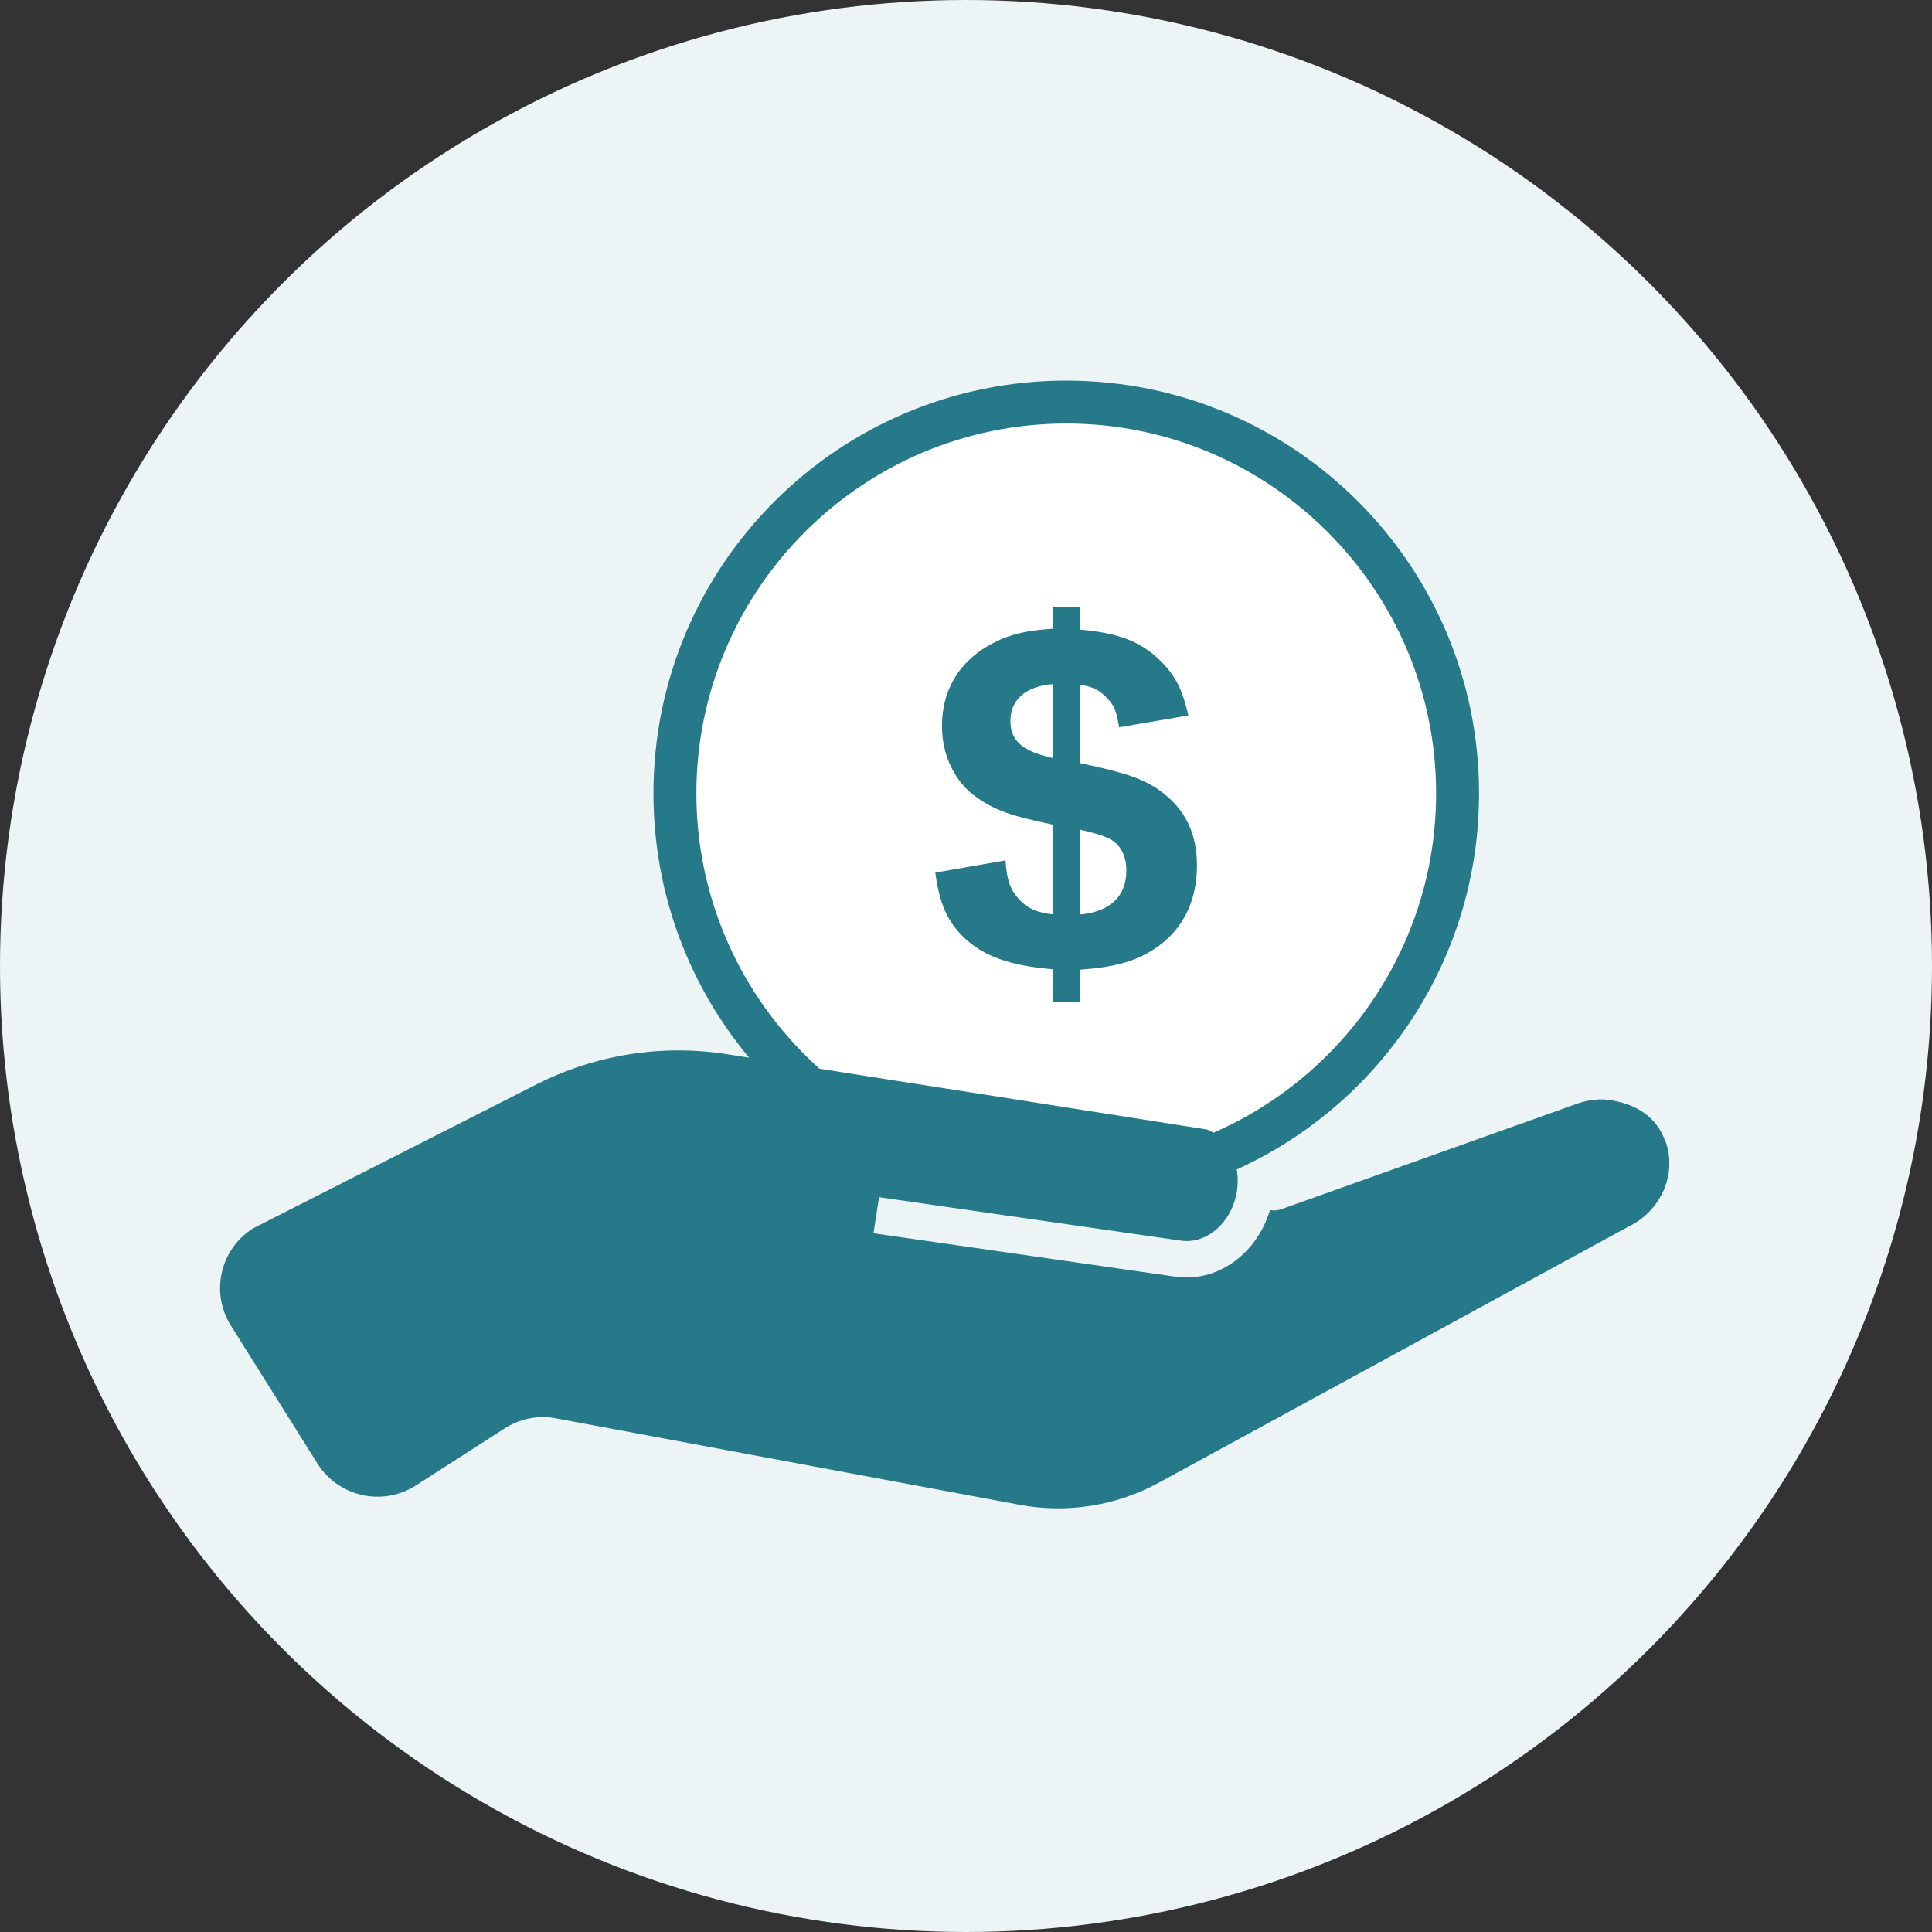
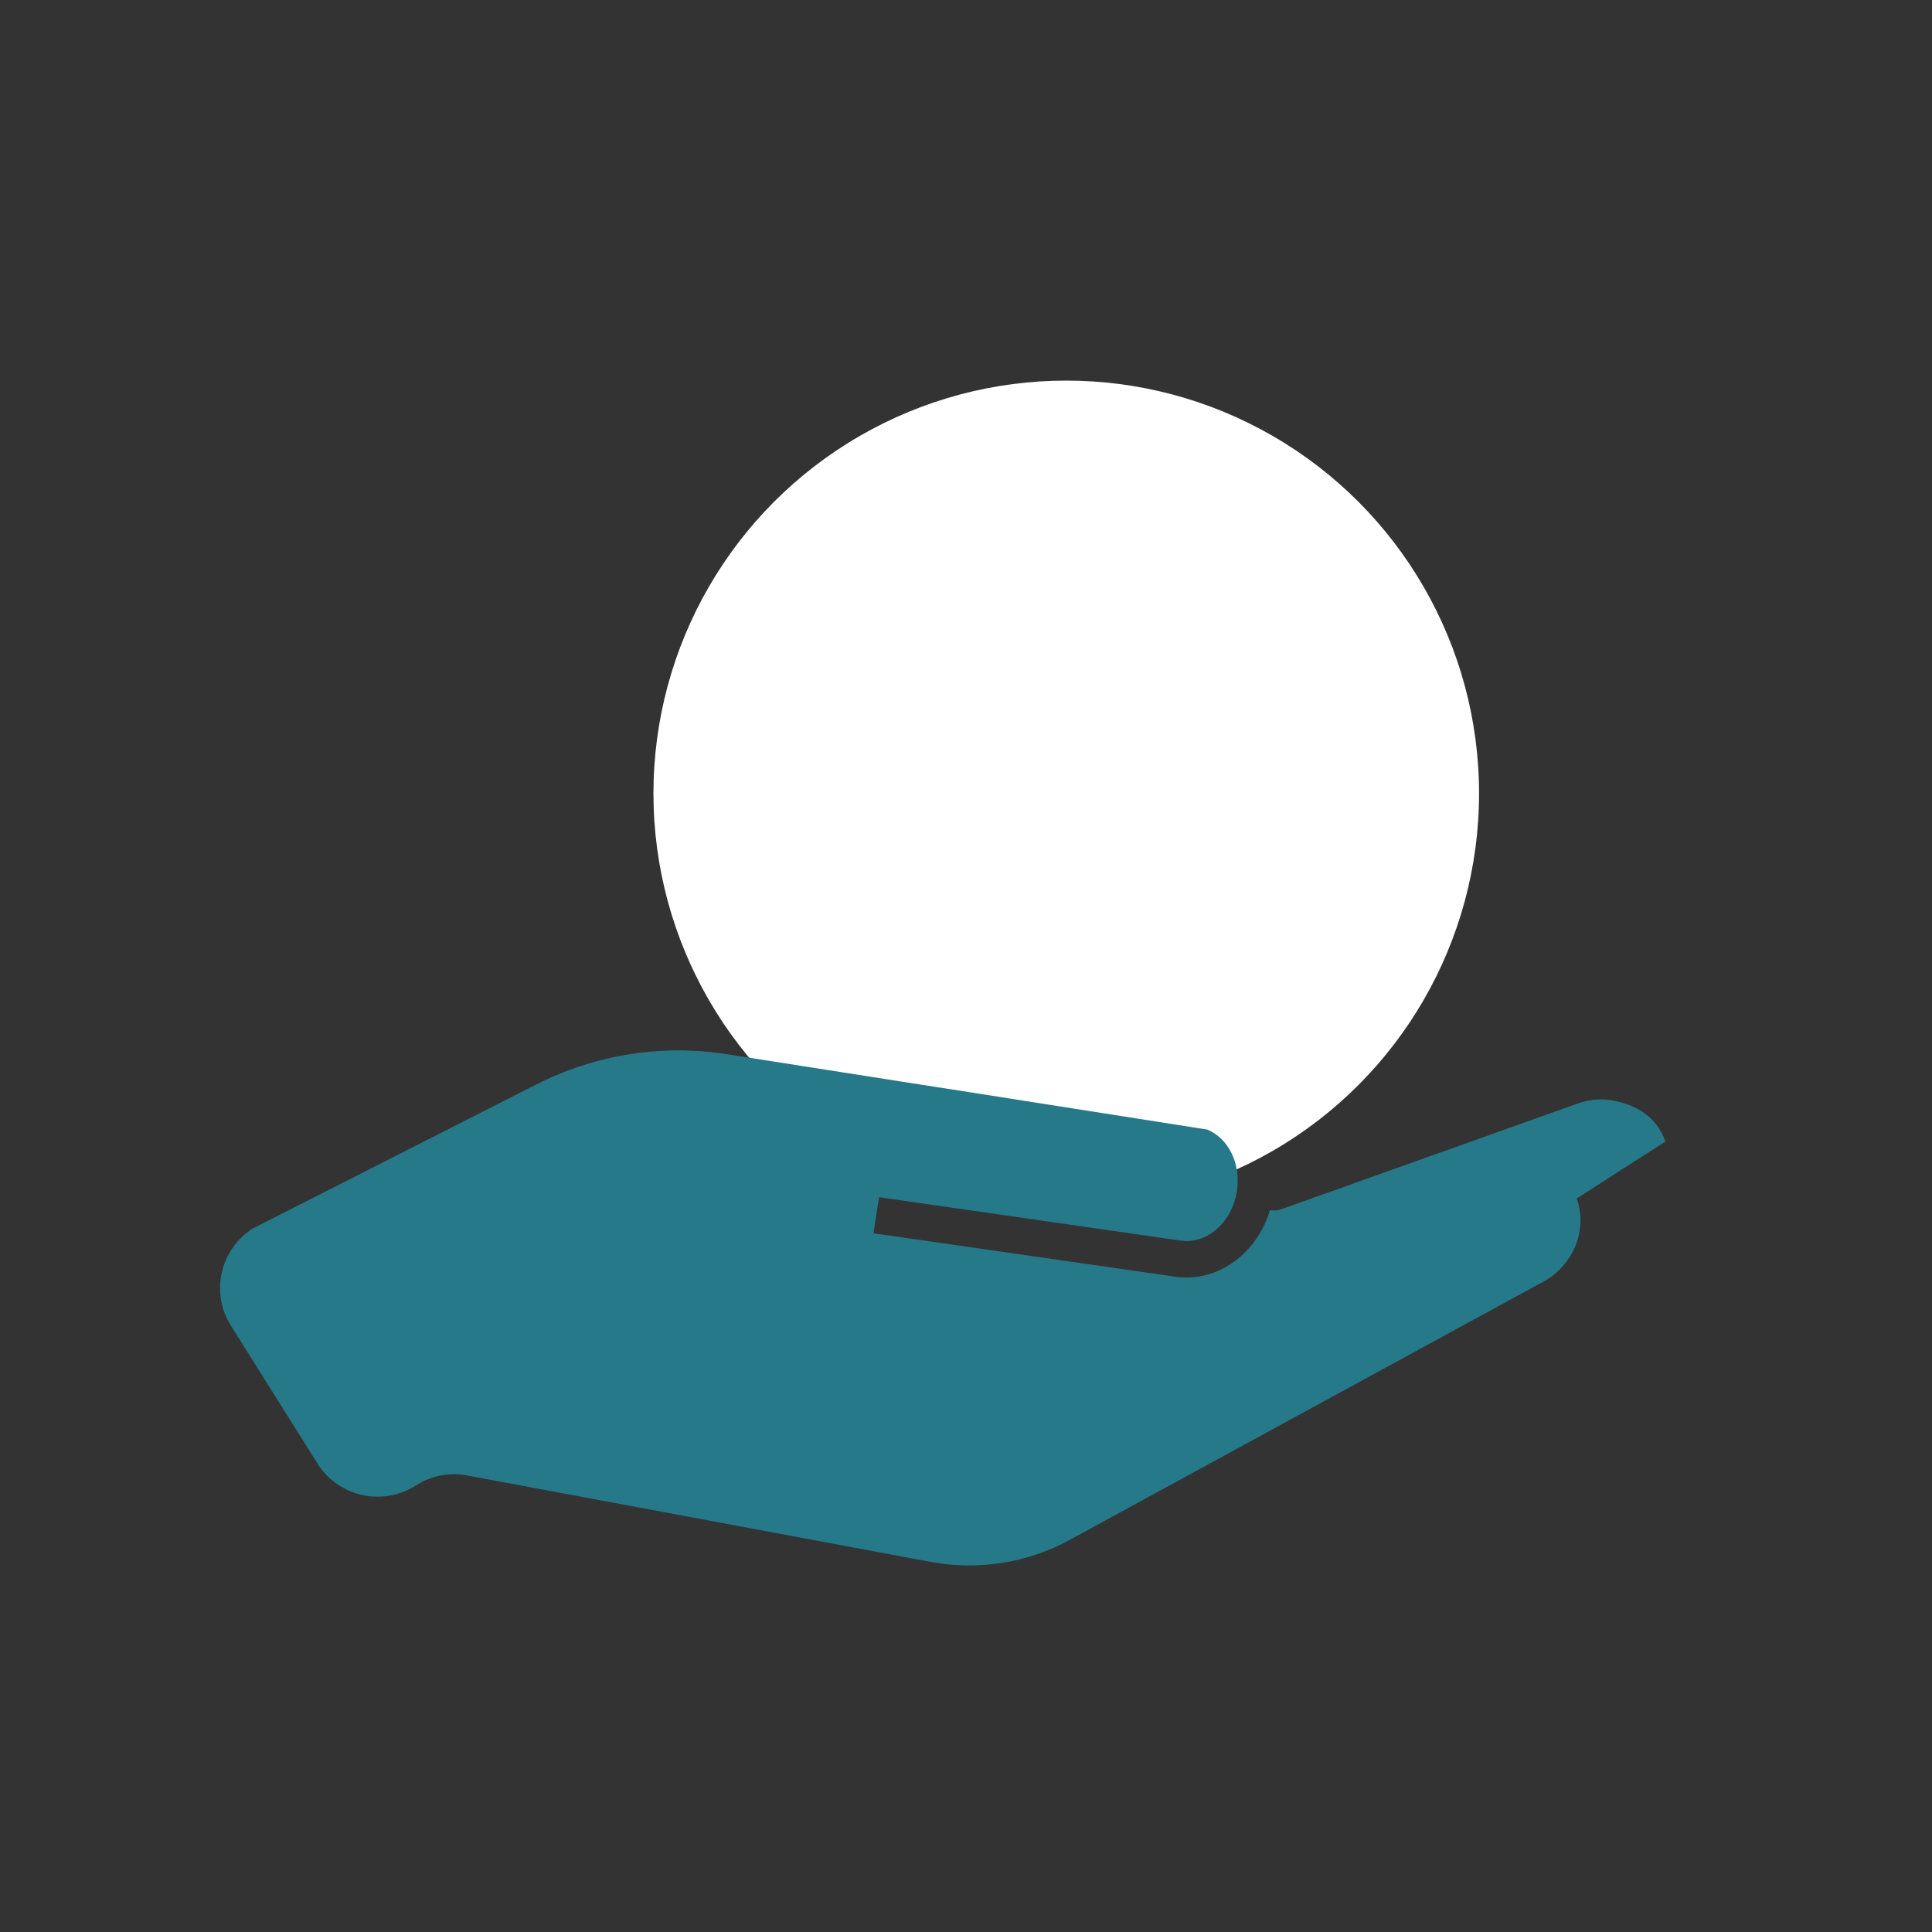
<svg xmlns="http://www.w3.org/2000/svg" id="_レイヤー_2" data-name="レイヤー_2" viewBox="0 0 90 90">
  <rect x="0" y="0" width="90" height="90" fill="#333333" stroke="none" />
  <defs>
    <style>
      .cls-1 {
        fill: #ecf4f5;
      }

      .cls-2 {
        fill: #267989;
      }

      .cls-3 {
        fill: #fff;
      }
    </style>
  </defs>
  <g id="_レイヤー_1-2" data-name="レイヤー_1">
    <g>
-       <circle class="cls-1" cx="45" cy="45" r="45" />
      <g>
        <g>
          <circle class="cls-3" cx="49.67" cy="36.96" r="19.23" />
-           <path class="cls-2" d="M49.67,19.73c9.5,0,17.23,7.73,17.23,17.23s-7.73,17.23-17.23,17.23-17.23-7.73-17.23-17.23,7.73-17.23,17.23-17.23M49.67,17.73c-10.62,0-19.23,8.61-19.23,19.23s8.61,19.23,19.23,19.23,19.23-8.61,19.23-19.23-8.61-19.23-19.23-19.23h0Z" />
        </g>
-         <path class="cls-2" d="M77.58,53.18c-.31-.88-1.01-1.66-2.48-1.92-.54-.1-1.1-.03-1.62.15l-13.79,4.92c-.17.06-.36.07-.53.04-.55,1.85-2.13,3.14-3.88,3.14-.18,0-.37-.01-.55-.04l-14.04-2.02.26-1.68,14.04,2.02c1.22.19,2.4-.84,2.63-2.3.2-1.28-.4-2.47-1.38-2.87l-10.43-1.64-3.46-.54-8.48-1.33c-3.04-.48-6.15.02-8.89,1.41l-13.19,6.7c-1.54.97-2,3-1.03,4.54l4.03,6.42c.98,1.55,3.03,2.01,4.58,1.02l4.14-2.66c.67-.43,1.48-.61,2.27-.49l21.72,4.05c2.21.41,4.5.05,6.48-1.03l21.88-11.93c1.49-.71,2.28-2.42,1.73-3.97Z" />
-         <path class="cls-2" d="M49.03,45.15c-2.02-.17-3.21-.61-4.13-1.48-.78-.76-1.14-1.6-1.33-3.02l3.27-.57c.06.93.23,1.39.65,1.83.38.42.86.61,1.54.68v-4.18c-1.92-.4-2.64-.65-3.5-1.24-1.03-.7-1.65-1.96-1.65-3.35,0-1.6.74-2.91,2.11-3.71.86-.51,1.71-.74,3.04-.82v-1.01h1.29v1.05c1.75.15,2.8.55,3.67,1.39.76.72,1.08,1.37,1.37,2.61l-3.23.55c-.1-.68-.21-1.01-.55-1.35-.34-.38-.7-.55-1.26-.63v3.65c2.09.44,2.93.72,3.73,1.29,1.16.86,1.71,1.96,1.71,3.48,0,1.73-.72,3.1-2.07,3.94-.88.55-1.83.8-3.37.91v1.52h-1.29v-1.54ZM49.03,31.87c-1.24.1-1.96.72-1.96,1.71,0,.93.55,1.41,1.96,1.73v-3.44ZM50.32,42.6c1.41-.13,2.15-.86,2.15-2.05,0-.72-.3-1.27-.88-1.52-.34-.15-.49-.19-1.27-.38v3.96Z" />
+         <path class="cls-2" d="M77.58,53.18c-.31-.88-1.01-1.66-2.48-1.92-.54-.1-1.1-.03-1.62.15l-13.79,4.92c-.17.06-.36.07-.53.04-.55,1.85-2.13,3.14-3.88,3.14-.18,0-.37-.01-.55-.04l-14.04-2.02.26-1.68,14.04,2.02c1.22.19,2.4-.84,2.63-2.3.2-1.28-.4-2.47-1.38-2.87l-10.43-1.64-3.46-.54-8.48-1.33c-3.04-.48-6.15.02-8.89,1.41l-13.19,6.7c-1.54.97-2,3-1.03,4.54l4.03,6.42c.98,1.55,3.03,2.01,4.58,1.02c.67-.43,1.48-.61,2.27-.49l21.72,4.05c2.21.41,4.5.05,6.48-1.03l21.88-11.93c1.49-.71,2.28-2.42,1.73-3.97Z" />
      </g>
    </g>
  </g>
</svg>